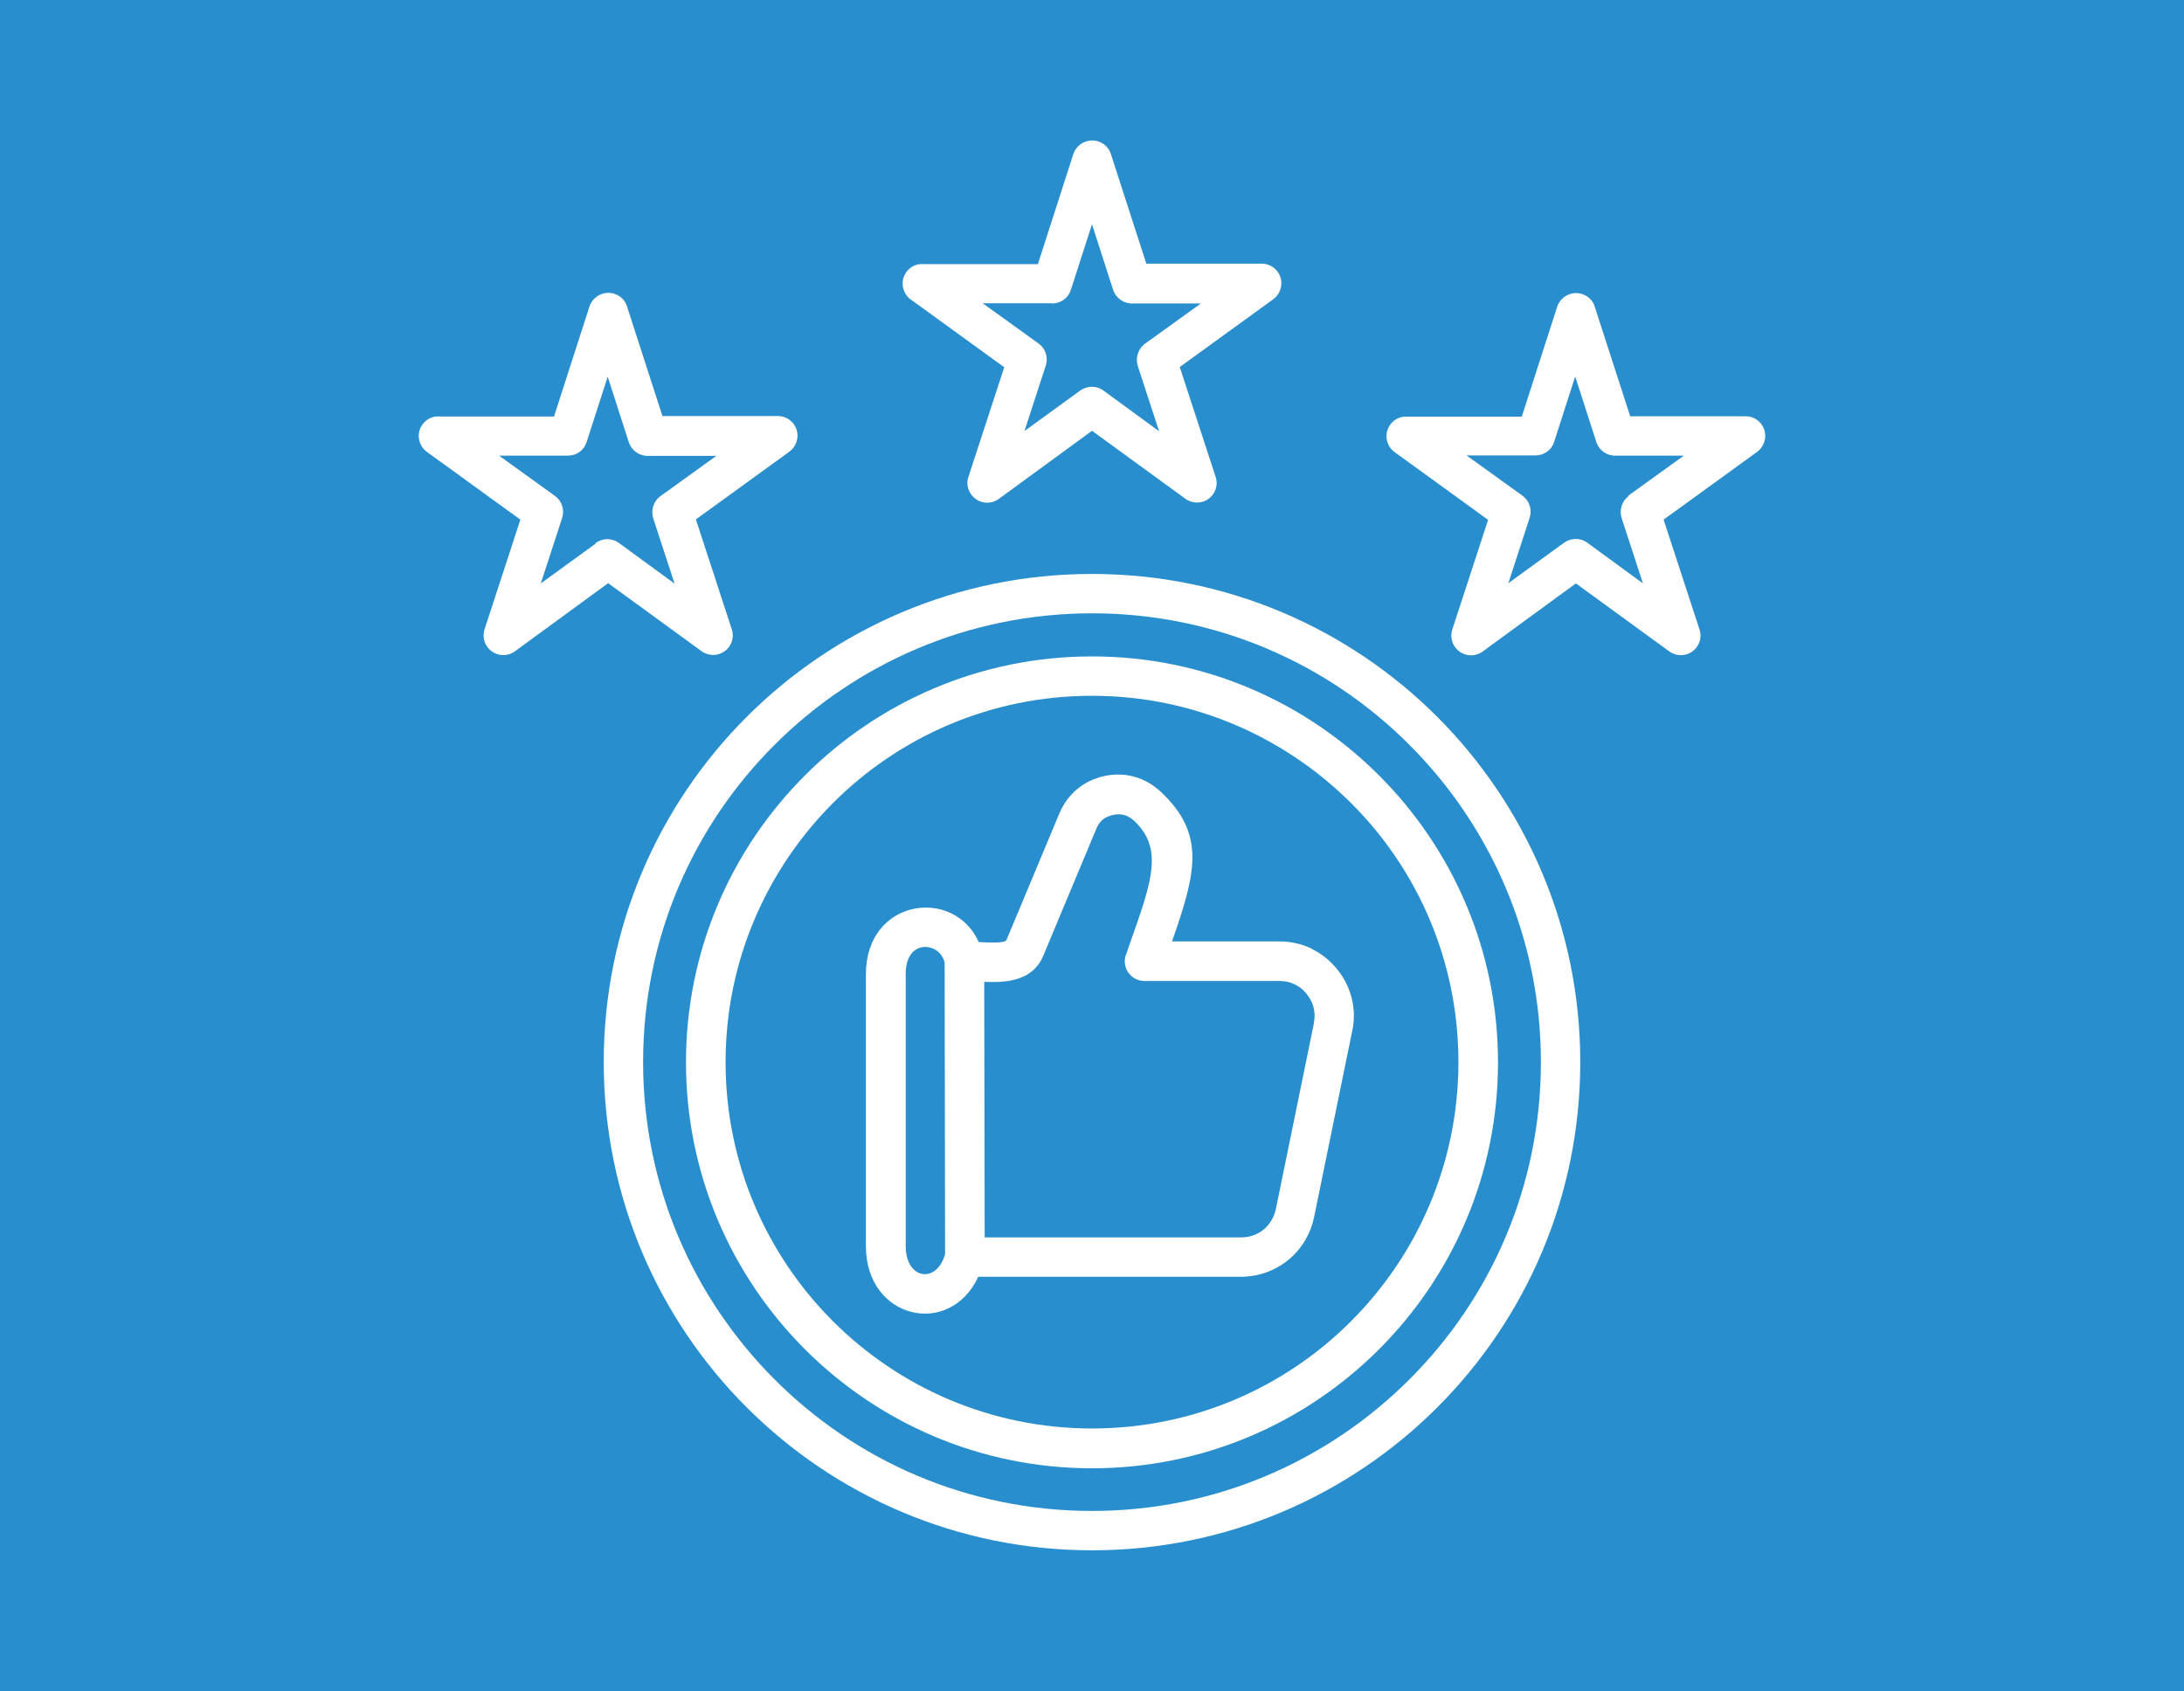
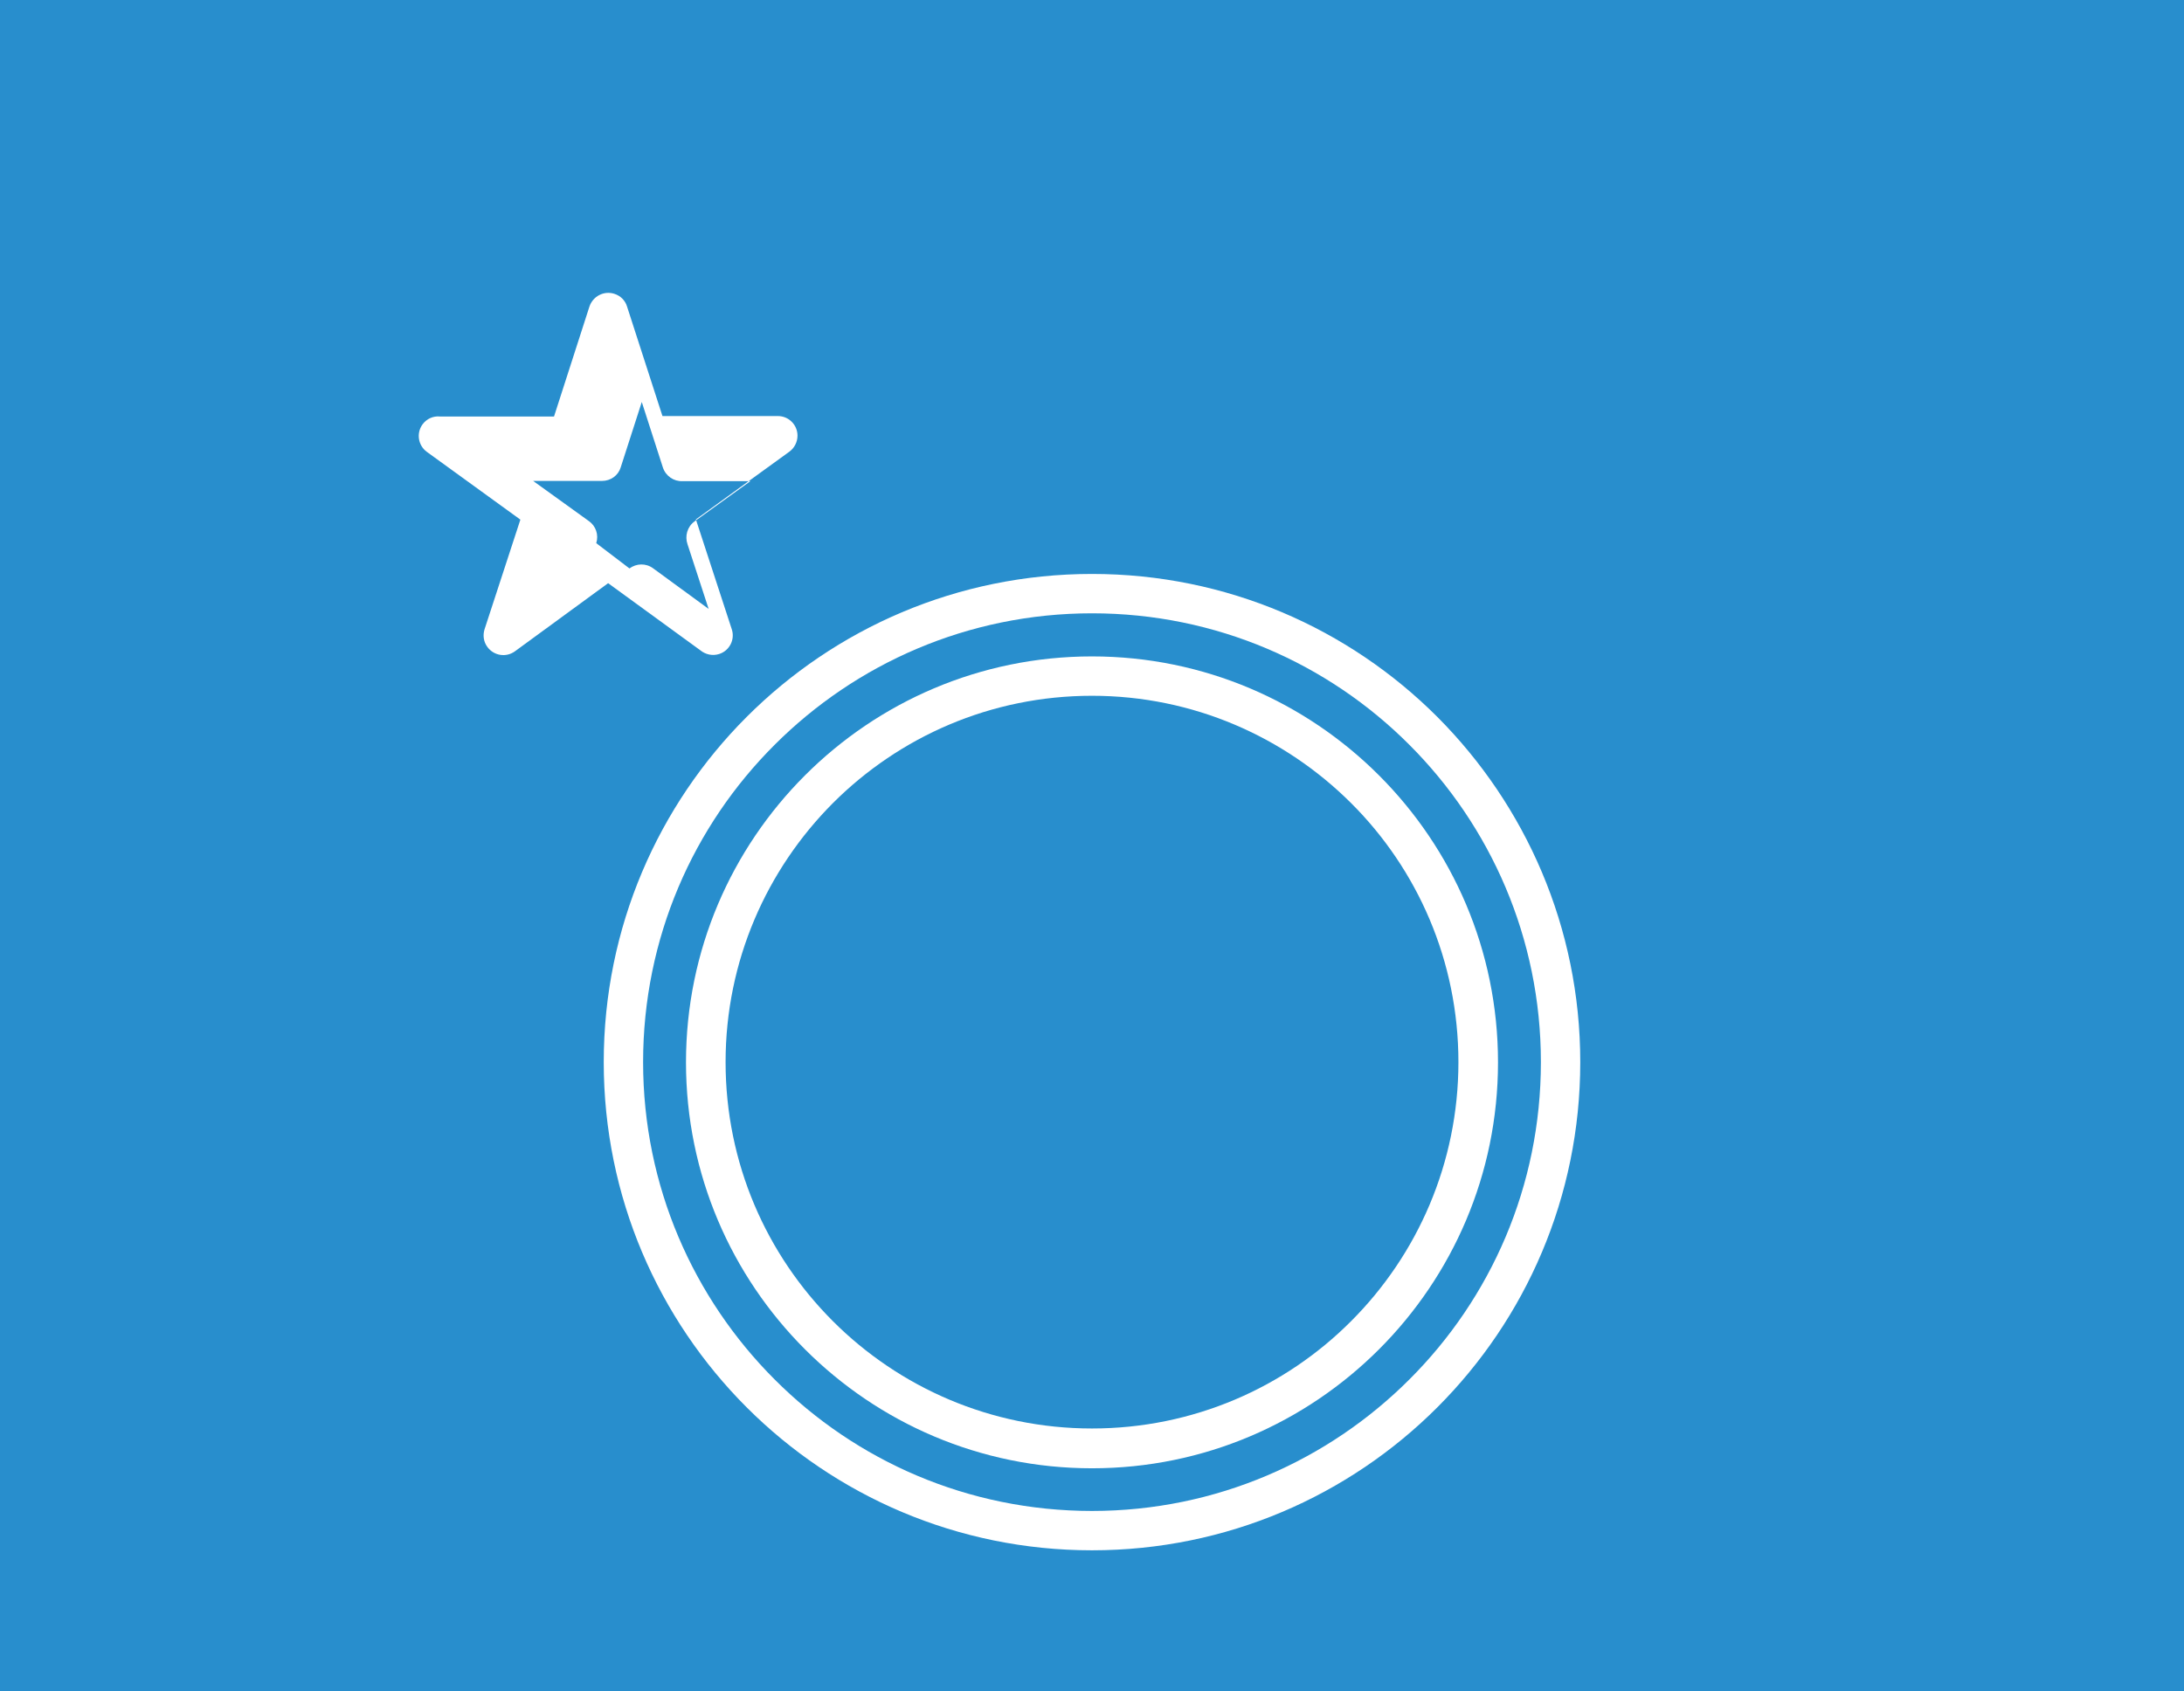
<svg xmlns="http://www.w3.org/2000/svg" id="Capa_1" data-name="Capa 1" viewBox="0 0 99.3 76.9">
  <defs>
    <style>
      .cls-1 {
        fill: #fff;
      }

      .cls-1, .cls-2 {
        stroke-width: 0px;
      }

      .cls-2 {
        fill: #288ecd;
      }
    </style>
  </defs>
  <rect class="cls-2" x="0" y="0" width="99.32" height="76.91" />
-   <path class="cls-1" d="m354.64-128.66V108.91H-11.36v-237.58h366m0-1.21H-11.36c-1.1,0-2,.55-2,1.21V108.91c0,.67.9,1.21,2,1.21h366c1.1,0,2-.55,2-1.21v-237.58c0-.67-.9-1.21-2-1.21h0Z" />
  <g>
-     <path class="cls-1" d="m41.41,13.62l4.25,3.08-1.63,4.99h0c-.09.26-.05.56.13.8.29.4.85.49,1.25.2l4.24-3.1,4.19,3.05c.23.19.55.27.86.17.47-.15.73-.66.57-1.13l-1.63-4.99,4.25-3.08h0c.22-.16.37-.43.37-.73,0-.49-.4-.89-.89-.89h-5.25s-1.61-4.98-1.61-4.98c-.08-.27-.29-.49-.58-.58-.47-.15-.97.11-1.13.58l-1.61,5h-5.19c-.3-.03-.6.1-.79.36-.29.4-.2.96.2,1.25Zm6.43.18c.4,0,.74-.26.85-.62l.96-2.98.96,2.98c.13.39.5.64.9.62h3.09s-2.54,1.83-2.54,1.83c-.33.24-.45.67-.32,1.04l.96,2.94-2.53-1.85c-.33-.24-.76-.22-1.07.01l-2.52,1.83.97-2.98c.12-.38-.02-.78-.33-1l-2.54-1.83h3.13Z" />
-     <path class="cls-1" d="m31.84,29.57c.23.19.55.27.86.17.47-.15.73-.66.57-1.13l-1.63-4.99,4.25-3.08h0c.22-.16.37-.43.37-.73,0-.49-.4-.89-.89-.89h-5.25s-1.61-4.98-1.61-4.98c-.08-.27-.29-.49-.58-.58-.47-.15-.97.11-1.13.58l-1.61,5h-5.19c-.3-.03-.6.1-.79.36-.29.4-.2.96.2,1.25l4.25,3.08-1.63,4.99h0c-.08.26-.05.56.13.8.29.4.85.49,1.25.2l4.24-3.1,4.19,3.05Zm-4.73-4.87l-2.52,1.83.97-2.98c.12-.38-.02-.78-.33-1l-2.54-1.83h3.13c.4,0,.74-.25.85-.61l.96-2.98.96,2.98c.13.39.5.64.89.62h3.09s-2.54,1.83-2.54,1.83c-.33.24-.45.67-.32,1.04l.96,2.94-2.53-1.85c-.33-.24-.76-.22-1.07.01Z" />
+     <path class="cls-1" d="m31.84,29.57c.23.19.55.27.86.17.47-.15.73-.66.57-1.13l-1.63-4.99,4.25-3.08h0c.22-.16.37-.43.37-.73,0-.49-.4-.89-.89-.89h-5.25s-1.61-4.98-1.61-4.98c-.08-.27-.29-.49-.58-.58-.47-.15-.97.11-1.13.58l-1.61,5h-5.19c-.3-.03-.6.1-.79.36-.29.4-.2.96.2,1.25l4.25,3.08-1.63,4.99h0c-.08.26-.05.56.13.8.29.4.85.49,1.25.2l4.24-3.1,4.19,3.05Zm-4.73-4.87c.12-.38-.02-.78-.33-1l-2.54-1.83h3.13c.4,0,.74-.25.85-.61l.96-2.98.96,2.98c.13.39.5.64.89.62h3.09s-2.54,1.83-2.54,1.83c-.33.24-.45.67-.32,1.04l.96,2.94-2.53-1.85c-.33-.24-.76-.22-1.07.01Z" />
    <path class="cls-1" d="m49.65,29.85c-5.1,0-9.71,2.07-13.05,5.41-3.34,3.34-5.41,7.95-5.41,13.05s2.07,9.71,5.41,13.05c3.34,3.34,7.95,5.41,13.05,5.41s9.71-2.07,13.05-5.41c3.34-3.34,5.41-7.95,5.41-13.05s-2.07-9.71-5.41-13.05c-3.34-3.34-7.95-5.41-13.05-5.41Zm11.78,30.23c-3.01,3.02-7.18,4.88-11.78,4.88s-8.77-1.87-11.78-4.88c-3.02-3.02-4.88-7.18-4.88-11.78s1.87-8.76,4.88-11.78c3.02-3.02,7.18-4.88,11.78-4.88s8.76,1.87,11.78,4.88c3.02,3.01,4.88,7.18,4.88,11.78s-1.87,8.77-4.88,11.78Z" />
-     <path class="cls-1" d="m80.26,19.82c0-.49-.4-.89-.89-.89h-5.25s-1.61-4.98-1.61-4.98c-.08-.27-.29-.49-.58-.58-.47-.15-.97.11-1.13.58l-1.61,5h-5.19c-.3-.03-.6.1-.79.36-.29.4-.2.96.2,1.25l4.25,3.08-1.63,4.99h0c-.08.26-.05.56.13.8.29.4.85.49,1.25.2l4.24-3.1,4.19,3.05c.23.19.55.27.86.17.47-.15.73-.66.57-1.13l-1.63-4.99,4.25-3.08h0c.22-.16.37-.43.37-.73Zm-6.2,2.73c-.33.24-.45.67-.32,1.04l.96,2.94-2.53-1.85c-.33-.24-.76-.22-1.07.01l-2.52,1.83.97-2.98c.12-.38-.02-.78-.33-1l-2.54-1.83h3.13c.4,0,.74-.25.85-.61l.96-2.98.96,2.98h0c.13.39.5.64.89.62h3.09s-2.54,1.83-2.54,1.83Z" />
    <path class="cls-1" d="m49.65,26.1c-6.13,0-11.68,2.48-15.7,6.5-4.02,4.02-6.5,9.57-6.5,15.7s2.48,11.68,6.5,15.7c4.02,4.02,9.57,6.5,15.7,6.5s11.68-2.48,15.7-6.5c4.02-4.02,6.5-9.57,6.5-15.7s-2.49-11.68-6.5-15.7c-4.02-4.02-9.57-6.5-15.7-6.5Zm14.43,36.63c-3.69,3.69-8.79,5.98-14.43,5.98s-10.74-2.28-14.43-5.98c-3.69-3.69-5.98-8.79-5.98-14.43s2.28-10.74,5.98-14.43c3.69-3.69,8.79-5.98,14.43-5.98s10.74,2.28,14.43,5.98c3.69,3.69,5.98,8.79,5.98,14.43s-2.28,10.74-5.98,14.43Z" />
-     <path class="cls-1" d="m59.62,43.13c-.45-.21-.94-.32-1.46-.32h-4.87c1.09-3.13,1.55-4.88-.53-6.82-.35-.32-.75-.55-1.19-.67-.44-.12-.9-.13-1.36-.03-.46.1-.88.3-1.23.59-.35.29-.62.66-.81,1.1l-2.41,5.77c-.06.14-.7.12-1.26.09-1.12-2.52-5.13-1.98-5.13,1.46v12.37c0,3.32,3.81,4.19,5.11,1.39h11.94c.81,0,1.56-.28,2.15-.76.59-.48,1.01-1.16,1.18-1.96l1.73-8.45c.11-.51.1-1.02-.02-1.49-.12-.48-.34-.93-.67-1.33-.33-.41-.73-.72-1.17-.93Zm-18.44,13.53v-12.37c0-1.66,1.59-1.44,1.77-.5l.02,13.25c-.4,1.37-1.79,1.13-1.79-.37Zm18.56-10.13l-1.73,8.45c-.08.38-.28.7-.55.93-.27.22-.63.36-1.02.36h-11.67l-.02-11.62c1.04.04,2.21-.04,2.69-1.2l2.41-5.77c.07-.17.17-.31.29-.41.12-.1.28-.17.46-.21.18-.04.36-.04.51,0,.15.04.3.13.44.25,1.35,1.26.84,2.72-.14,5.49l-.19.55c-.05.11-.08.23-.08.36,0,.5.4.9.9.9h6.13c.26,0,.49.05.69.15.21.1.39.24.55.44.16.2.27.41.32.63s.06.46,0,.71Z" />
  </g>
</svg>